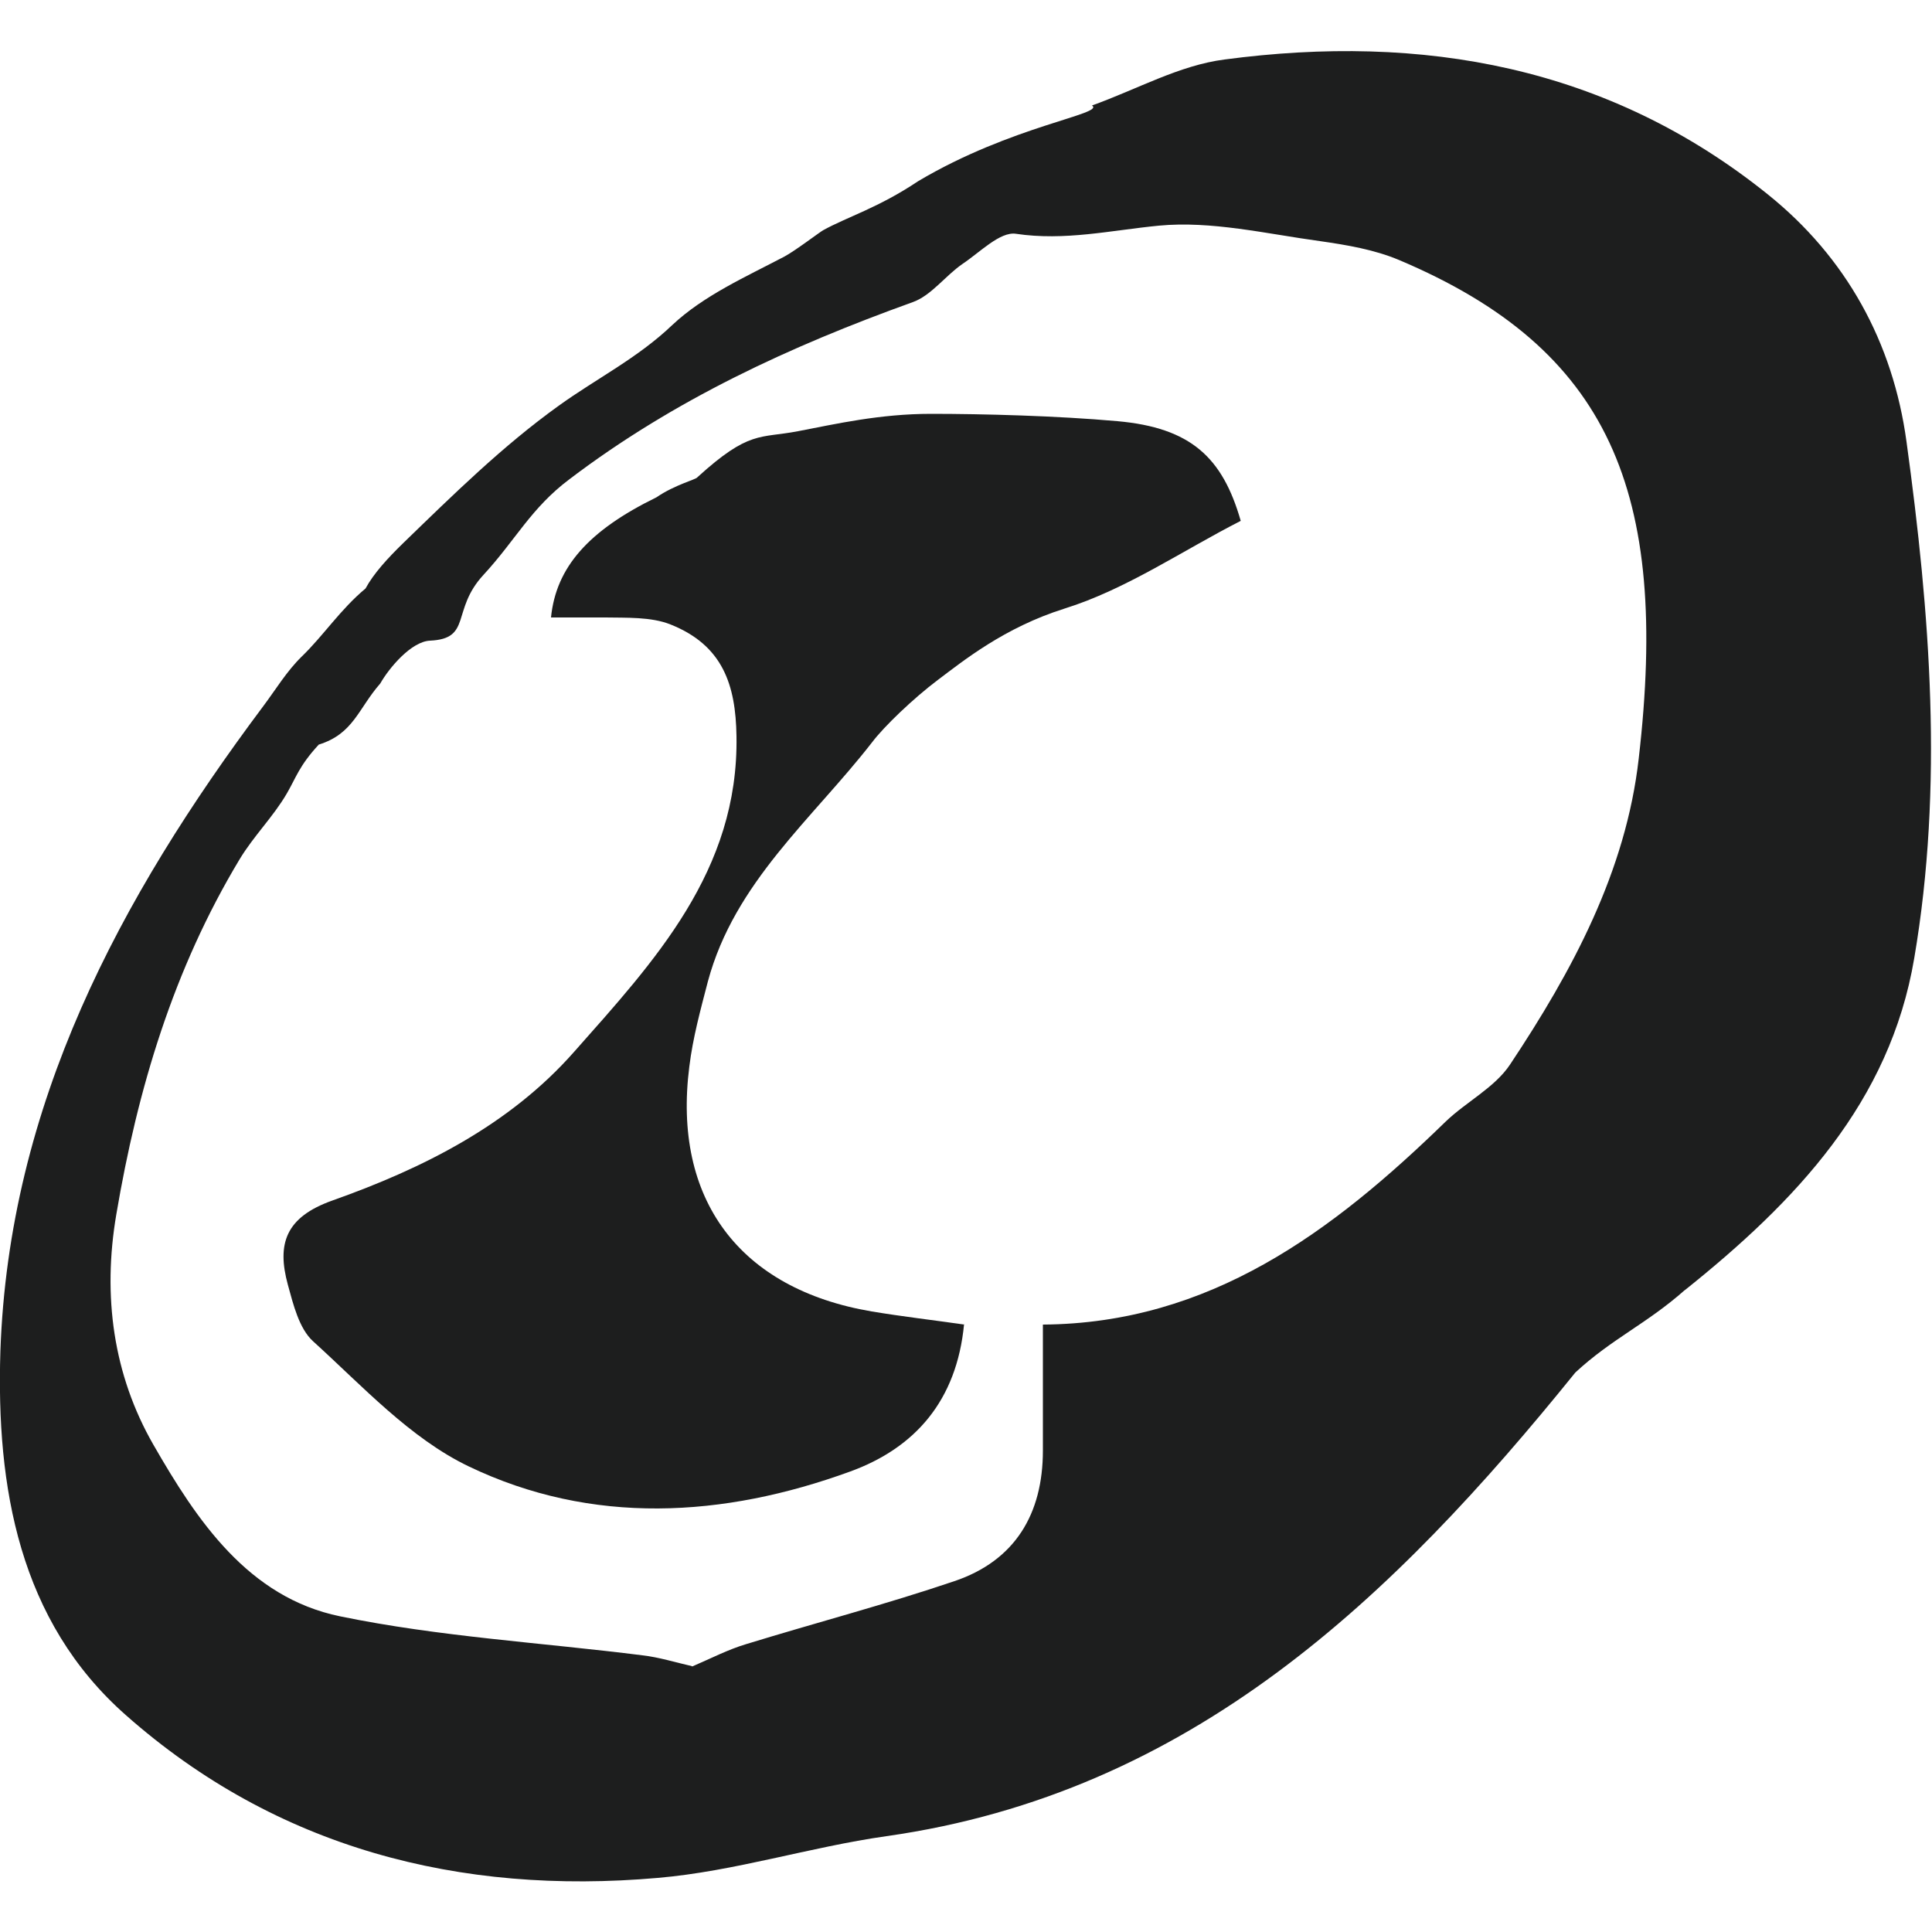
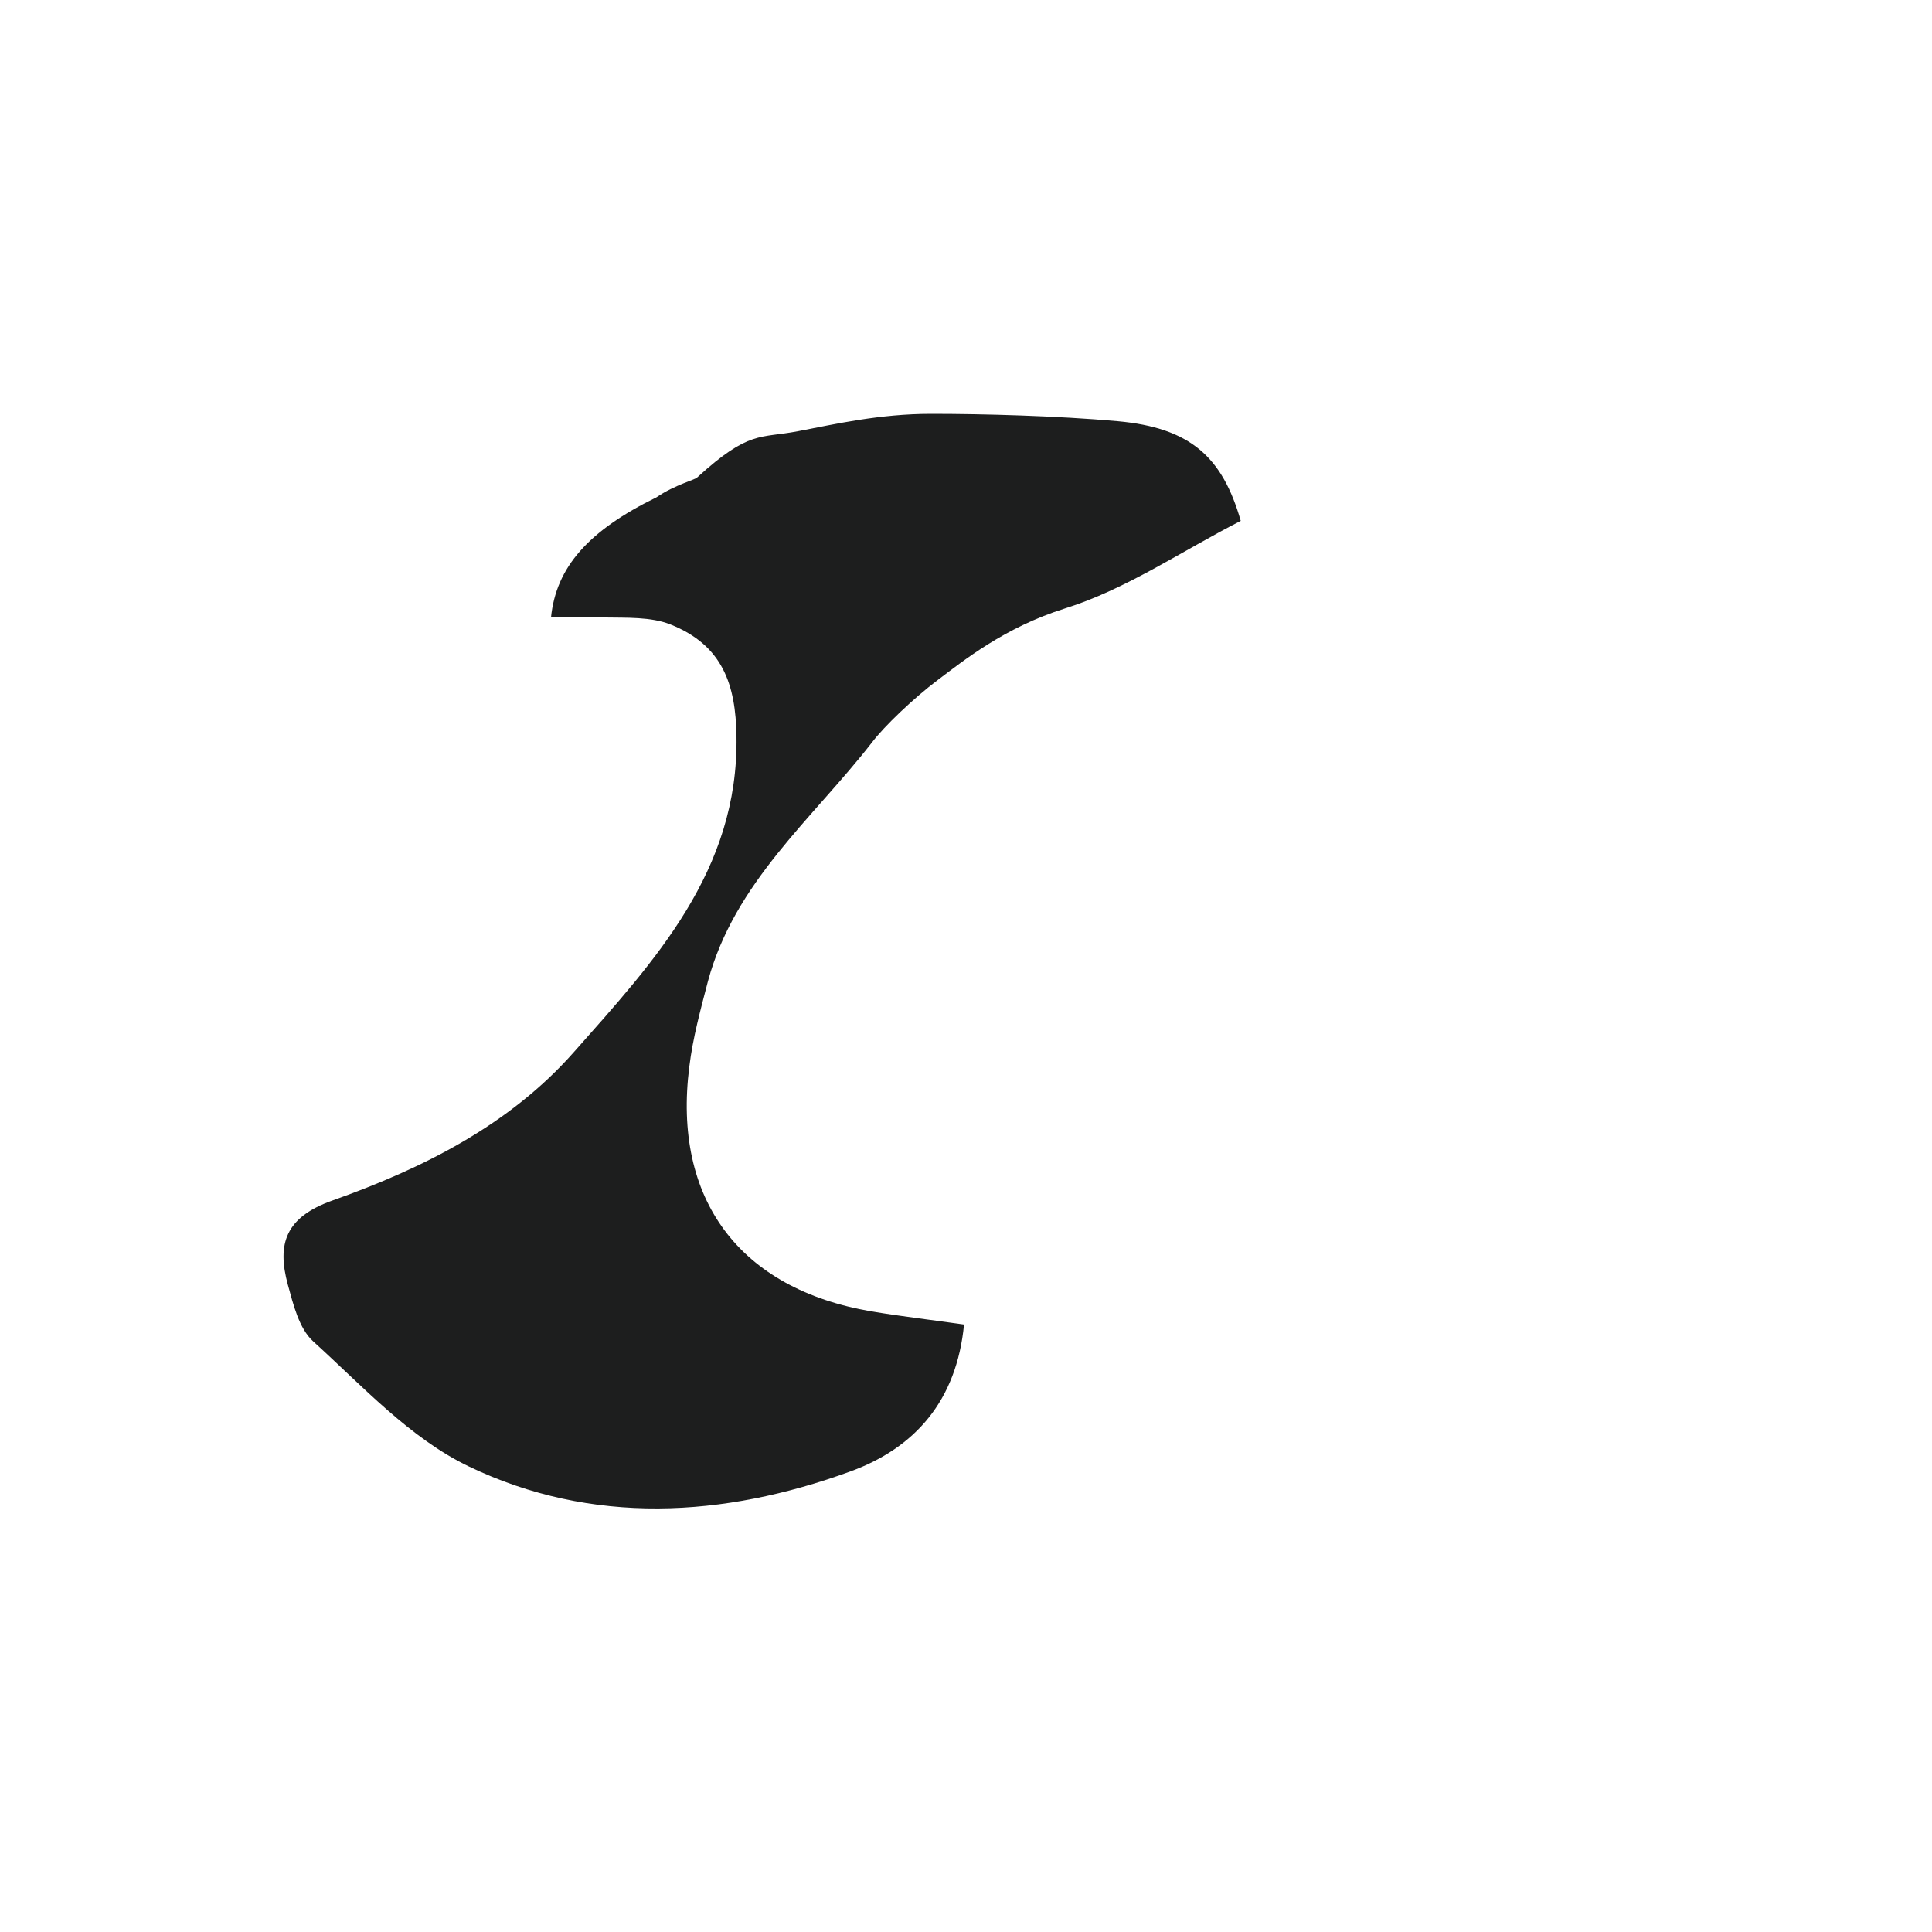
<svg xmlns="http://www.w3.org/2000/svg" id="a" viewBox="0 0 50 50">
  <defs>
    <style>.b{fill:#1d1e1e;}</style>
  </defs>
-   <path class="b" d="M43.61,33.38c-.99,.88-1.89,1.26-2.84,2.14-4.71,5.83-9.94,10.88-17.83,12-1.98,.28-3.93,.91-5.92,1.08-5.12,.45-9.87-.77-13.76-4.21C.49,41.95-.1,38.48,.01,34.97c.22-6.37,3.08-11.72,6.8-16.69,.33-.44,.61-.91,1-1.29,.56-.54,1-1.22,1.65-1.76,.21-.39,.58-.79,.97-1.17,1.29-1.25,2.58-2.52,4.03-3.56,.97-.7,2.04-1.23,2.94-2.09,.81-.76,1.89-1.24,2.9-1.77,.28-.15,.91-.63,1-.68,.61-.34,1.43-.58,2.46-1.27,2.42-1.44,4.85-1.74,4.5-1.96,1.17-.42,2.26-1.04,3.43-1.19,5.12-.68,9.93,.17,14.06,3.49,2.03,1.63,3.24,3.83,3.59,6.4,.61,4.44,.96,8.91,.2,13.37-.63,3.73-3.06,6.29-5.95,8.6Zm-25.7,9.75c.49-.21,.93-.44,1.4-.58,1.79-.55,3.62-1.03,5.39-1.63,1.57-.53,2.29-1.74,2.29-3.38,0-1.04,0-2.07,0-3.26,4.32-.03,7.49-2.4,10.42-5.25,.54-.52,1.27-.88,1.67-1.48,1.61-2.42,3-5,3.33-7.92,.8-6.91-.76-10.6-6.2-12.9-.64-.27-1.35-.39-2.05-.49-1.39-.19-2.81-.53-4.17-.4-1.24,.12-2.43,.4-3.7,.21-.41-.06-.93,.48-1.38,.78-.45,.31-.81,.82-1.29,.99-3.17,1.14-6.18,2.53-8.88,4.58-1,.75-1.39,1.57-2.23,2.48s-.29,1.65-1.38,1.7c-.48,.02-1.05,.69-1.29,1.11-.57,.65-.69,1.3-1.59,1.58-.51,.55-.59,.86-.83,1.27-.35,.6-.86,1.1-1.22,1.7-1.71,2.84-2.64,5.94-3.19,9.19-.36,2.11-.08,4.15,.96,5.96,1.12,1.95,2.45,3.95,4.83,4.44,2.57,.53,5.22,.68,7.83,1.01,.43,.05,.84,.18,1.28,.28Z" />
  <path class="b" d="M24.95,34.27c-.19,1.98-1.27,3.2-2.94,3.81-3.29,1.2-6.69,1.4-9.88-.13-1.52-.73-2.75-2.08-4.03-3.24-.36-.33-.51-.95-.65-1.46-.29-1.06-.06-1.75,1.15-2.18,2.34-.83,4.58-1.95,6.25-3.84,2.08-2.35,4.27-4.69,4.21-8.18-.02-1.32-.35-2.35-1.71-2.89-.5-.2-1.15-.17-1.68-.18h-1.41c.13-1.3,.97-2.25,2.73-3.11,.48-.33,1.03-.46,1.06-.52,1.34-1.22,1.61-1,2.6-1.19s2.12-.45,3.45-.45,3.26,.05,4.82,.19c1.9,.17,2.72,.94,3.19,2.58-1.51,.77-2.96,1.77-4.56,2.27-1.56,.49-2.63,1.36-3.27,1.84s-1.41,1.22-1.71,1.62c-1.54,1.98-3.56,3.62-4.25,6.19-.19,.73-.39,1.46-.48,2.2-.44,3.44,1.3,5.76,4.72,6.34,.78,.13,1.56,.22,2.4,.34Z" />
</svg>